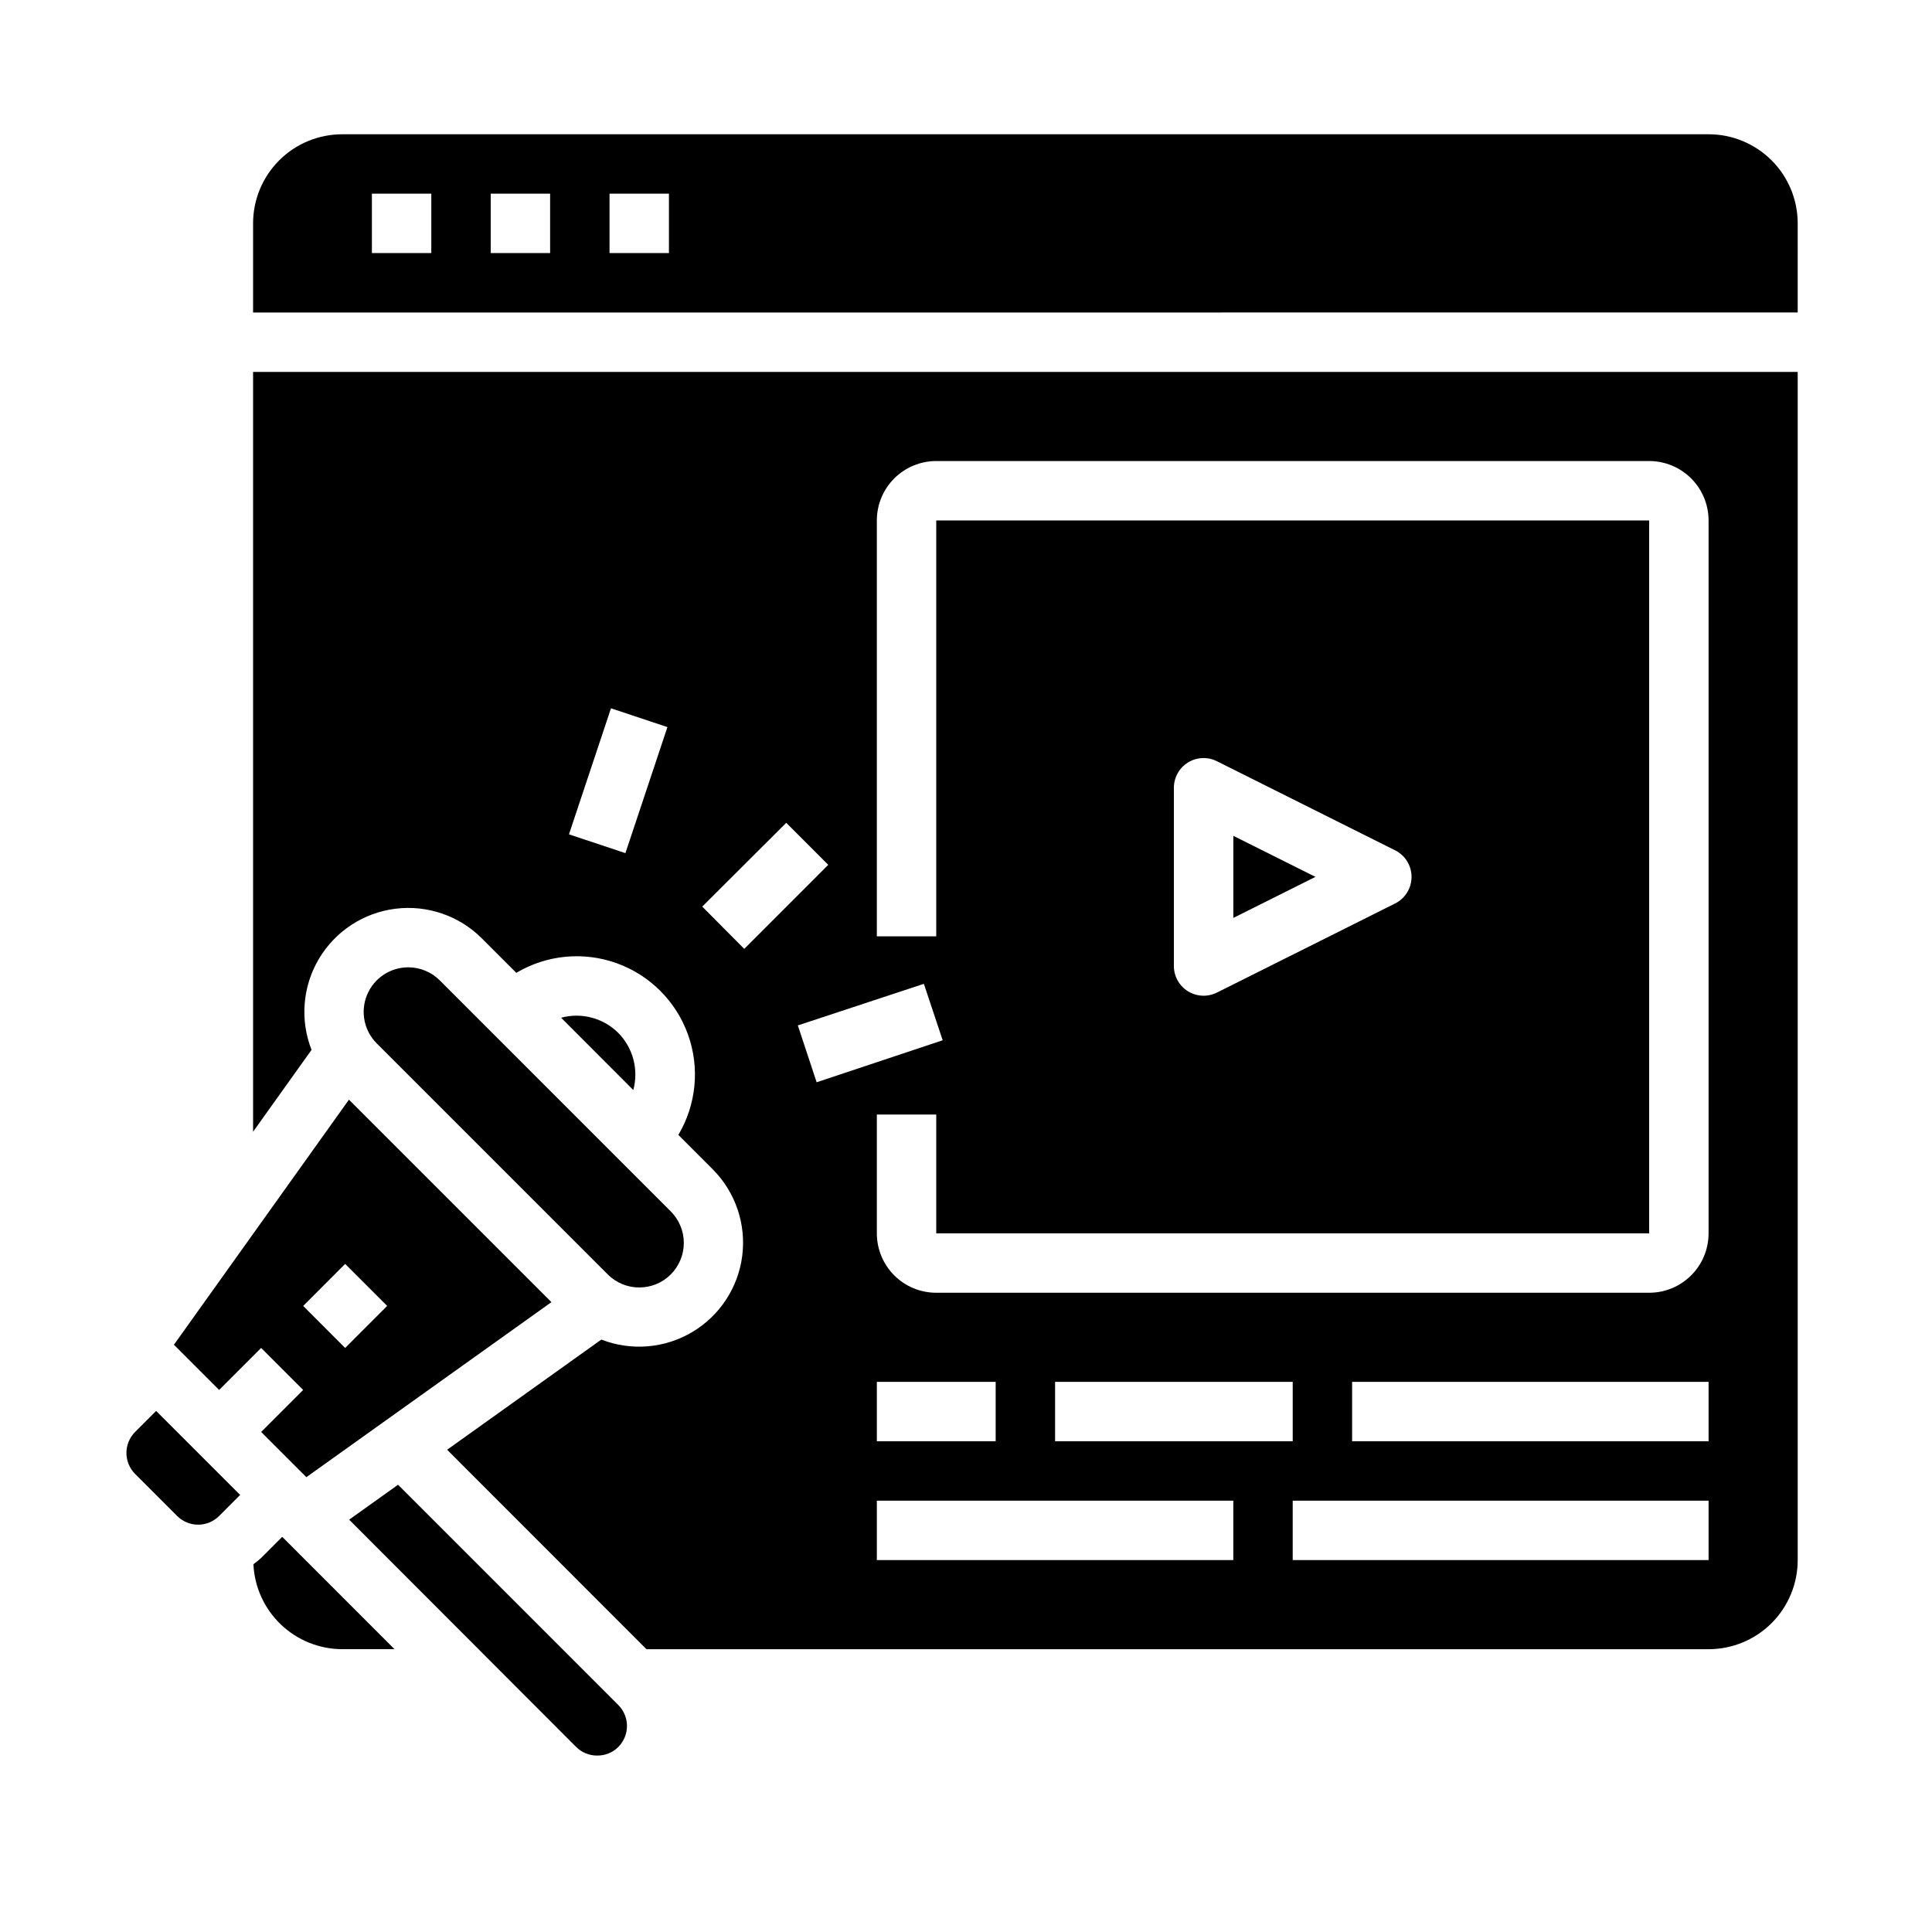
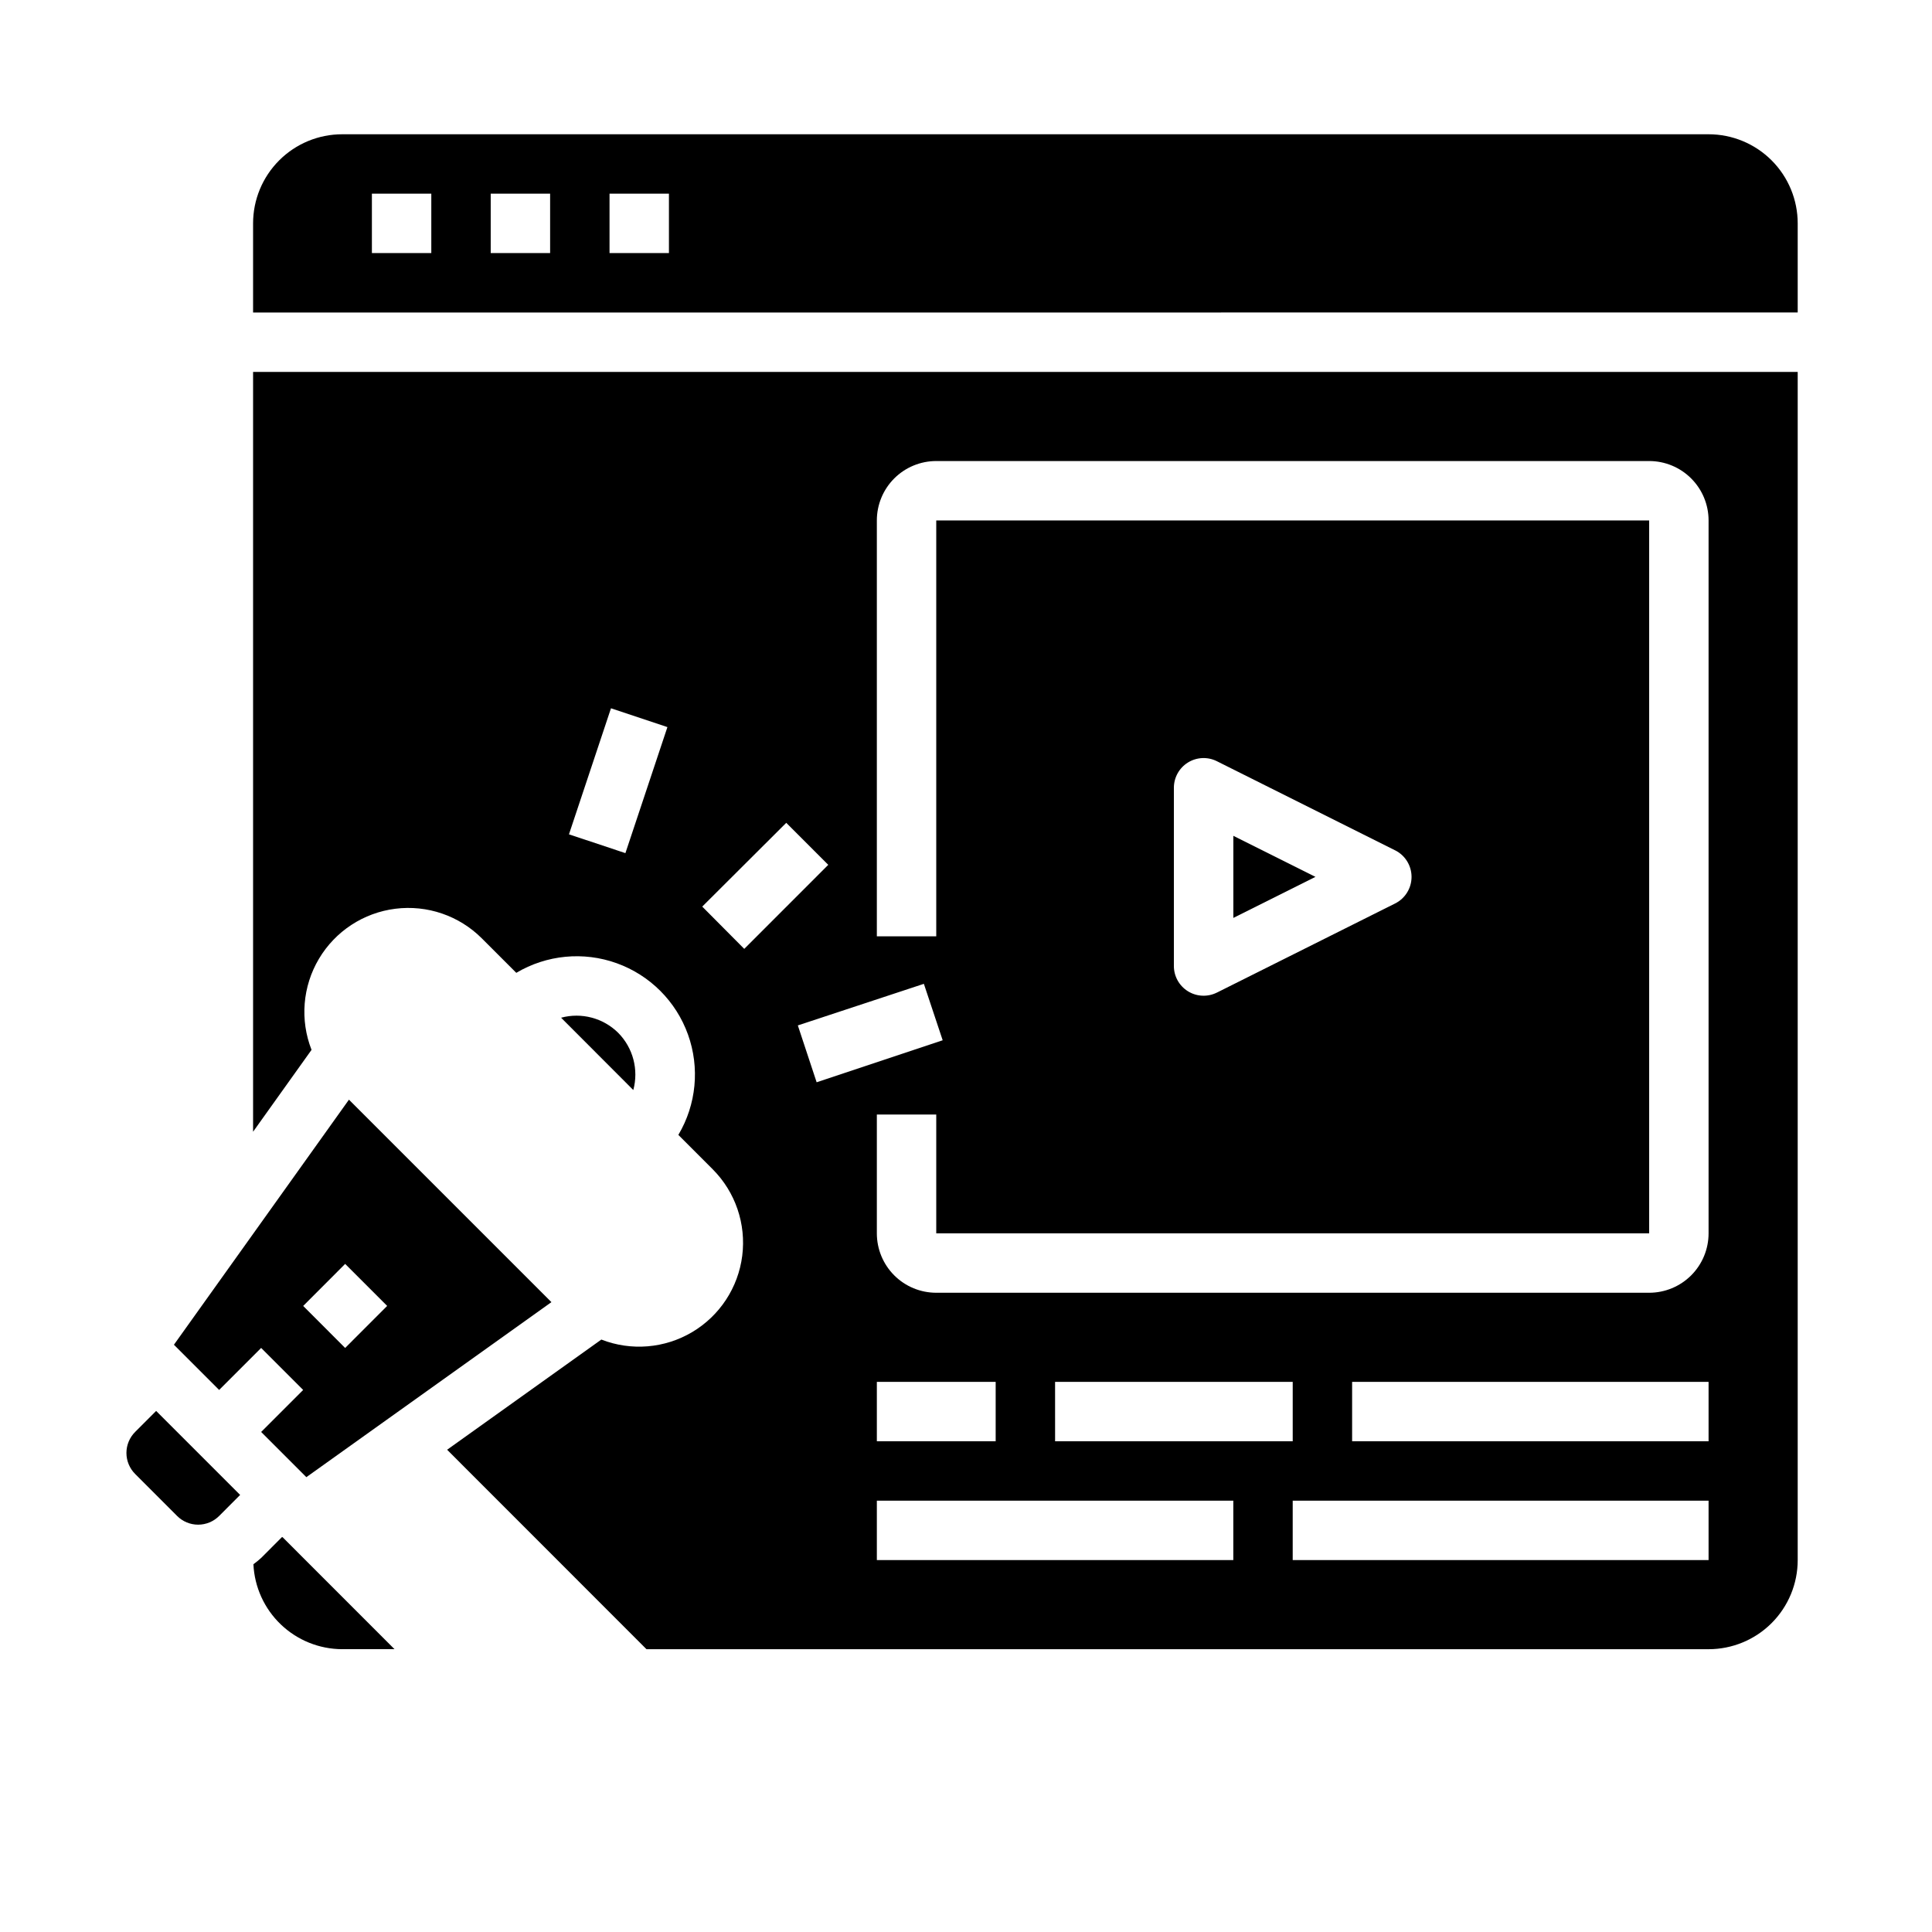
<svg xmlns="http://www.w3.org/2000/svg" fill="#000000" width="800px" height="800px" version="1.1" viewBox="144 144 512 512">
  <g>
    <path d="m224.34 512.35-11.133 11.133 11.98 11.98 64.945-46.383-53.656-53.656-46.383 64.945 11.98 11.98 11.133-11.133zm11.129-33.402 11.133 11.133-11.133 11.141-11.121-11.133z" />
-     <path d="m252.18 400.35c-4.773 0.004-9.074 2.879-10.902 7.289-1.828 4.41-0.82 9.488 2.551 12.863l61.23 61.23c4.609 4.613 12.086 4.613 16.699 0.004 2.215-2.215 3.461-5.219 3.461-8.352 0-3.129-1.242-6.133-3.457-8.348l-61.23-61.238h0.004c-2.219-2.211-5.223-3.453-8.355-3.449z" />
    <path d="m185.38 517.91-5.566 5.566c-1.477 1.477-2.309 3.481-2.309 5.566 0 2.09 0.832 4.094 2.309 5.57l11.125 11.133c1.477 1.477 3.481 2.309 5.57 2.309s4.09-0.832 5.566-2.309l5.566-5.574z" />
    <path d="m307.84 417.72c-3.973-3.941-9.742-5.473-15.145-4.016l19.137 19.168c1.457-5.402-0.062-11.168-3.992-15.152z" />
    <path d="m470.85 365.5v21.758l21.758-10.879z" />
    <path d="m620.41 242.56h-409.34v201.36l15.492-21.695c-3.106-7.918-2.379-16.824 1.961-24.133 4.344-7.312 11.82-12.207 20.254-13.266 8.438-1.059 16.891 1.836 22.906 7.844l9.141 9.141c8.043-4.777 17.801-5.715 26.602-2.551 8.805 3.164 15.738 10.094 18.898 18.898 3.164 8.805 2.227 18.559-2.551 26.602l9.141 9.148c5.981 6.019 8.855 14.461 7.789 22.883-1.066 8.422-5.953 15.879-13.25 20.219-7.297 4.34-16.184 5.074-24.09 1.988l-40.871 29.199 52.836 52.859h281.47c6.262 0 12.27-2.488 16.699-6.918 4.426-4.426 6.914-10.434 6.914-16.699zm-310.67 127.53-14.957-4.984 11.133-33.402 14.957 4.984zm20.363 14.168 22.262-22.199 11.133 11.133-22.262 22.27zm25.332 31.488 33.402-11.02 4.984 14.957-33.402 11.133zm20.941 94.465h31.488v15.742h-31.488zm94.465 47.23h-94.465v-15.742h94.465zm-47.23-31.488-0.004-15.742h62.977v15.742zm173.18 31.488h-110.21v-15.742h110.21zm0-31.488h-94.465v-15.742h94.465zm0-55.105v0.004c0 4.176-1.66 8.18-4.613 11.133s-6.957 4.609-11.133 4.609h-188.93c-4.176 0-8.18-1.656-11.133-4.609-2.949-2.953-4.609-6.957-4.609-11.133v-31.488h15.742v31.488h188.93v-188.93h-188.93v110.21h-15.742v-110.21c0-4.176 1.66-8.18 4.609-11.133 2.953-2.953 6.957-4.609 11.133-4.609h188.93c4.176 0 8.18 1.656 11.133 4.609s4.613 6.957 4.613 11.133zm-141.7-70.844v-47.234c0-2.727 1.41-5.262 3.731-6.699 2.324-1.434 5.219-1.566 7.66-0.344l47.23 23.617 0.004-0.004c2.672 1.332 4.359 4.062 4.359 7.047 0 2.984-1.688 5.715-4.359 7.047l-47.23 23.617-0.004-0.004c-2.441 1.219-5.336 1.09-7.66-0.348-2.32-1.434-3.731-3.969-3.731-6.695z" />
    <path d="m620.41 203.2c0-6.266-2.488-12.273-6.914-16.699-4.43-4.43-10.438-6.918-16.699-6.918h-362.11c-6.266 0-12.273 2.488-16.699 6.918-4.43 4.426-6.918 10.434-6.918 16.699v23.617l409.34-0.004zm-362.11 7.871h-15.742v-15.746h15.742zm31.488 0h-15.742v-15.746h15.742zm31.488 0h-15.742v-15.746h15.742z" />
    <path d="m234.69 581.05h13.863l-29.609-29.621c-0.055-0.047-0.133-0.062-0.188-0.117l-5.566 5.574v-0.004c-0.645 0.59-1.324 1.145-2.031 1.656 0.281 6.055 2.883 11.77 7.266 15.961 4.379 4.188 10.203 6.535 16.266 6.551z" />
-     <path d="m302.23 609.24c2.102 0.031 4.125-0.781 5.613-2.262 1.48-1.477 2.312-3.481 2.312-5.574 0-2.09-0.832-4.094-2.312-5.57l-58.355-58.363-12.957 9.258 60.172 60.254 0.004-0.004c1.465 1.461 3.457 2.273 5.523 2.262z" />
  </g>
</svg>